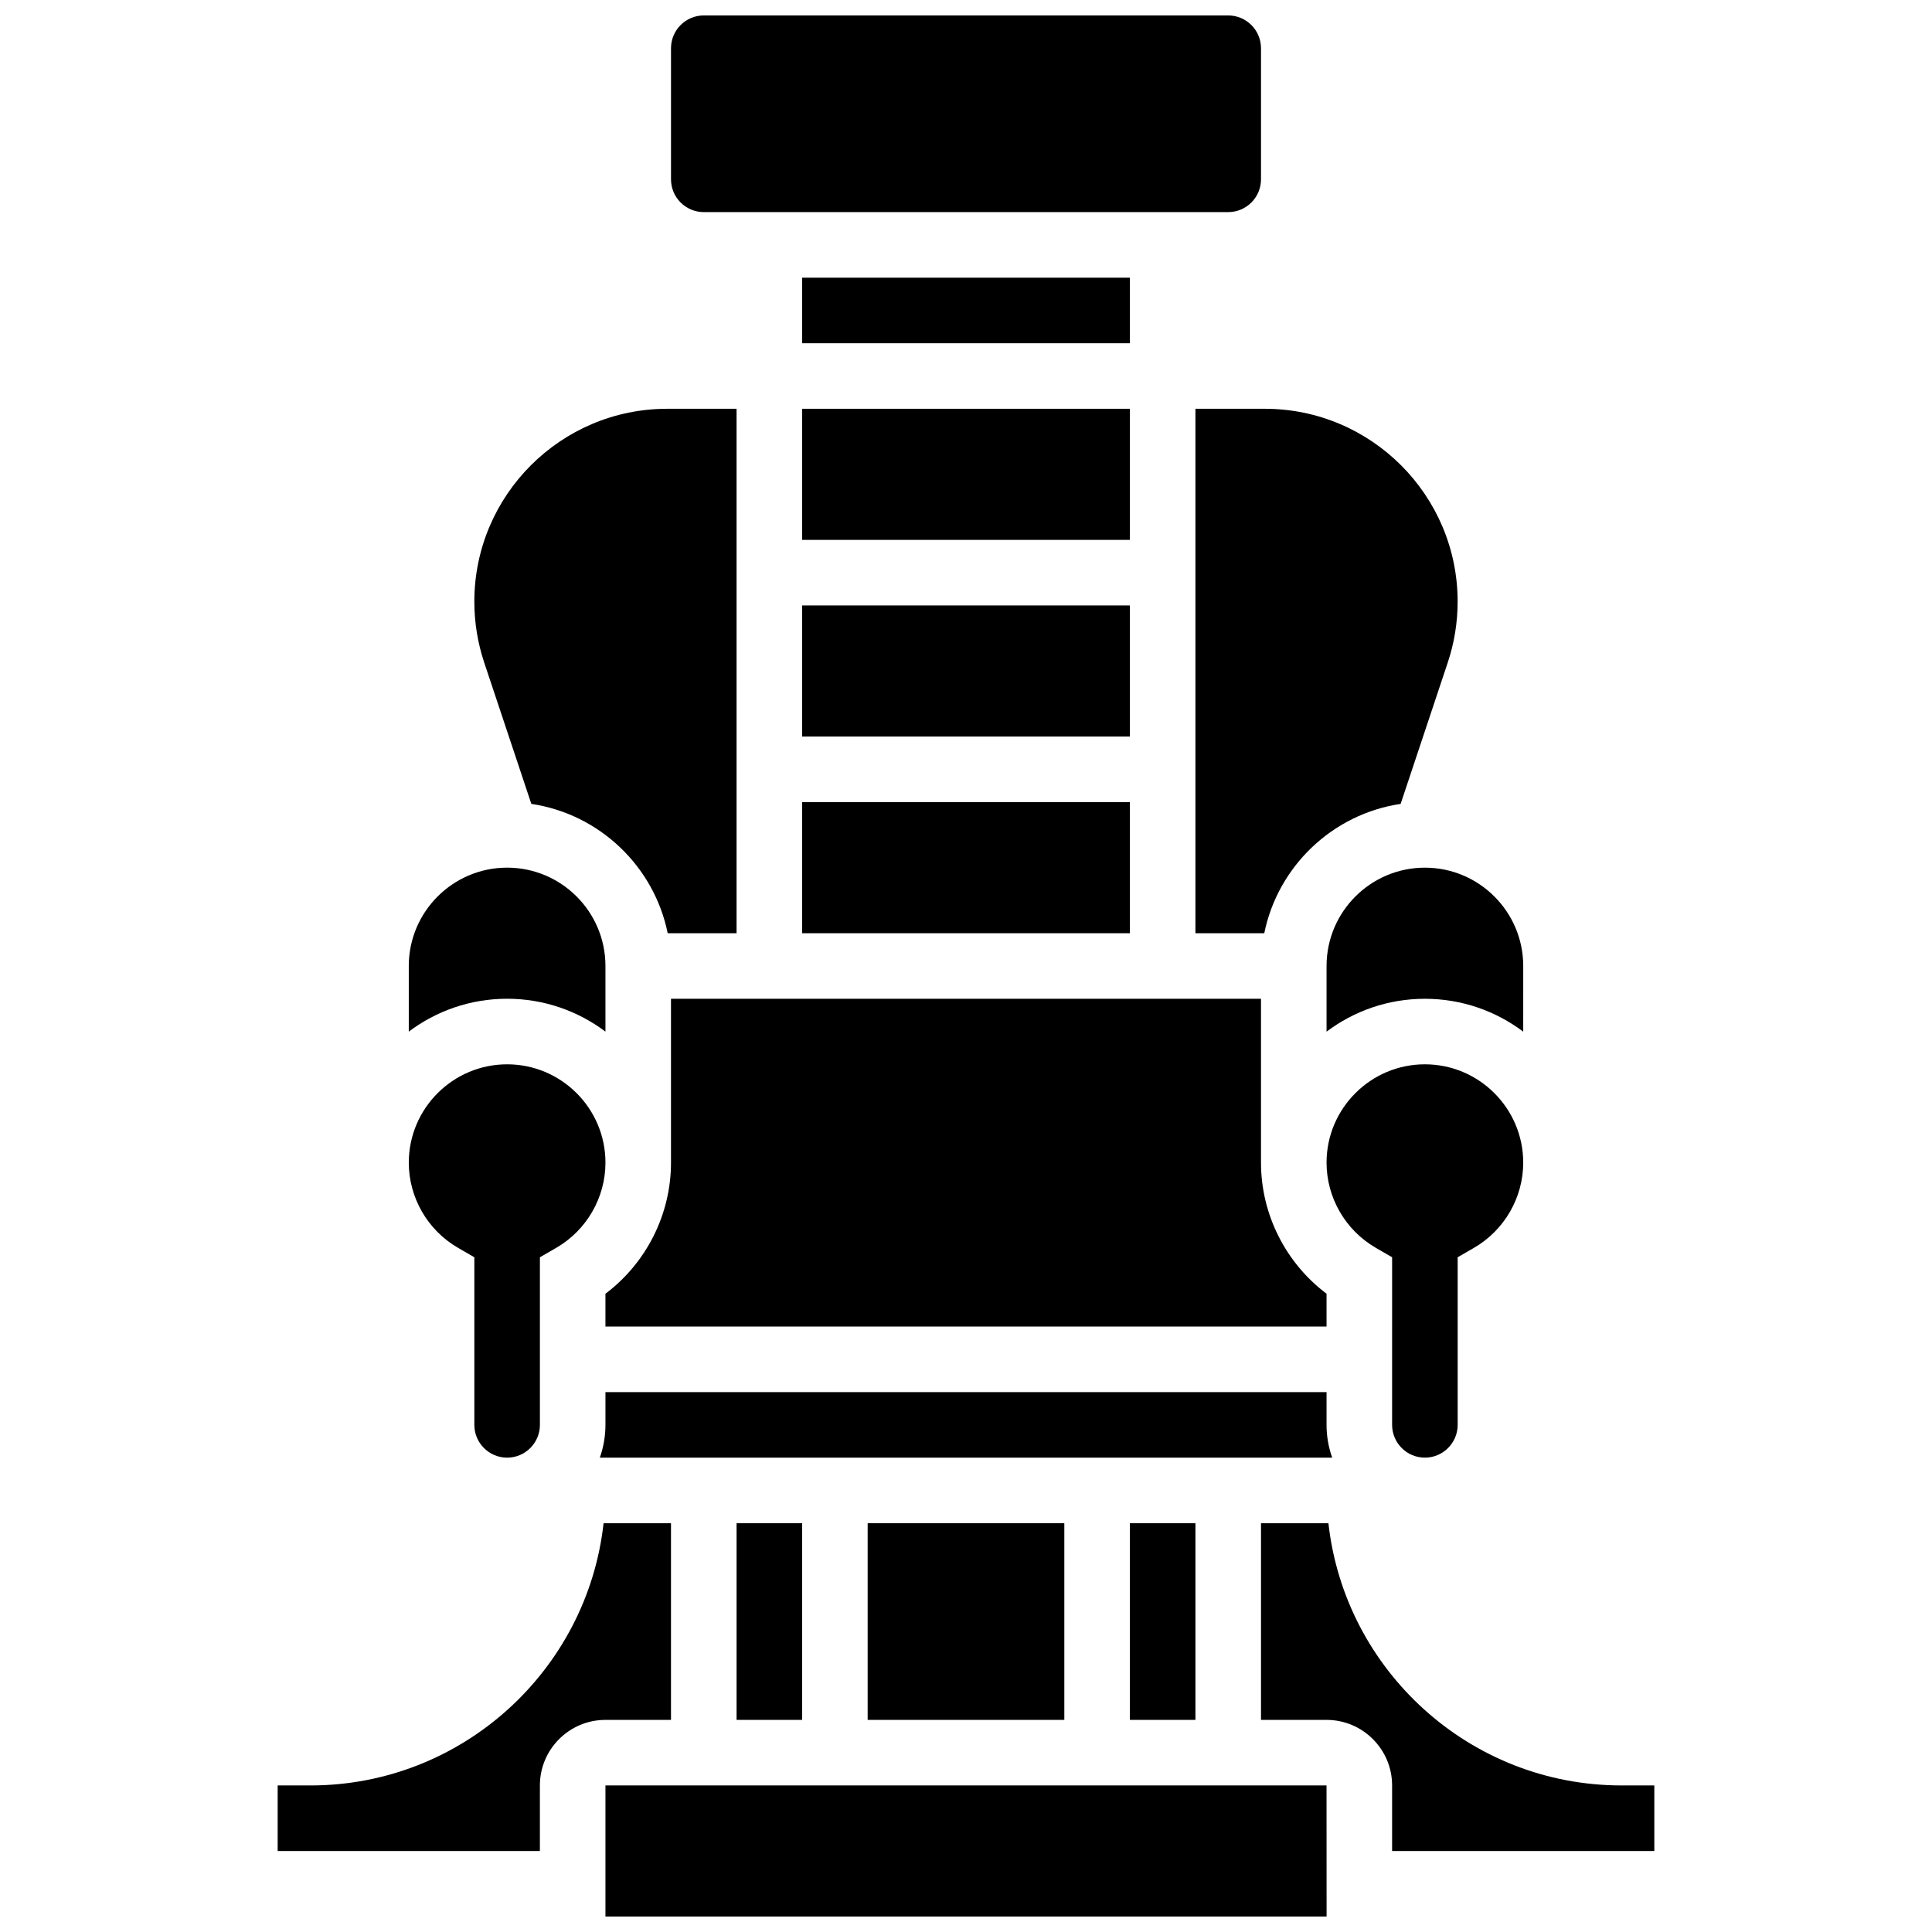
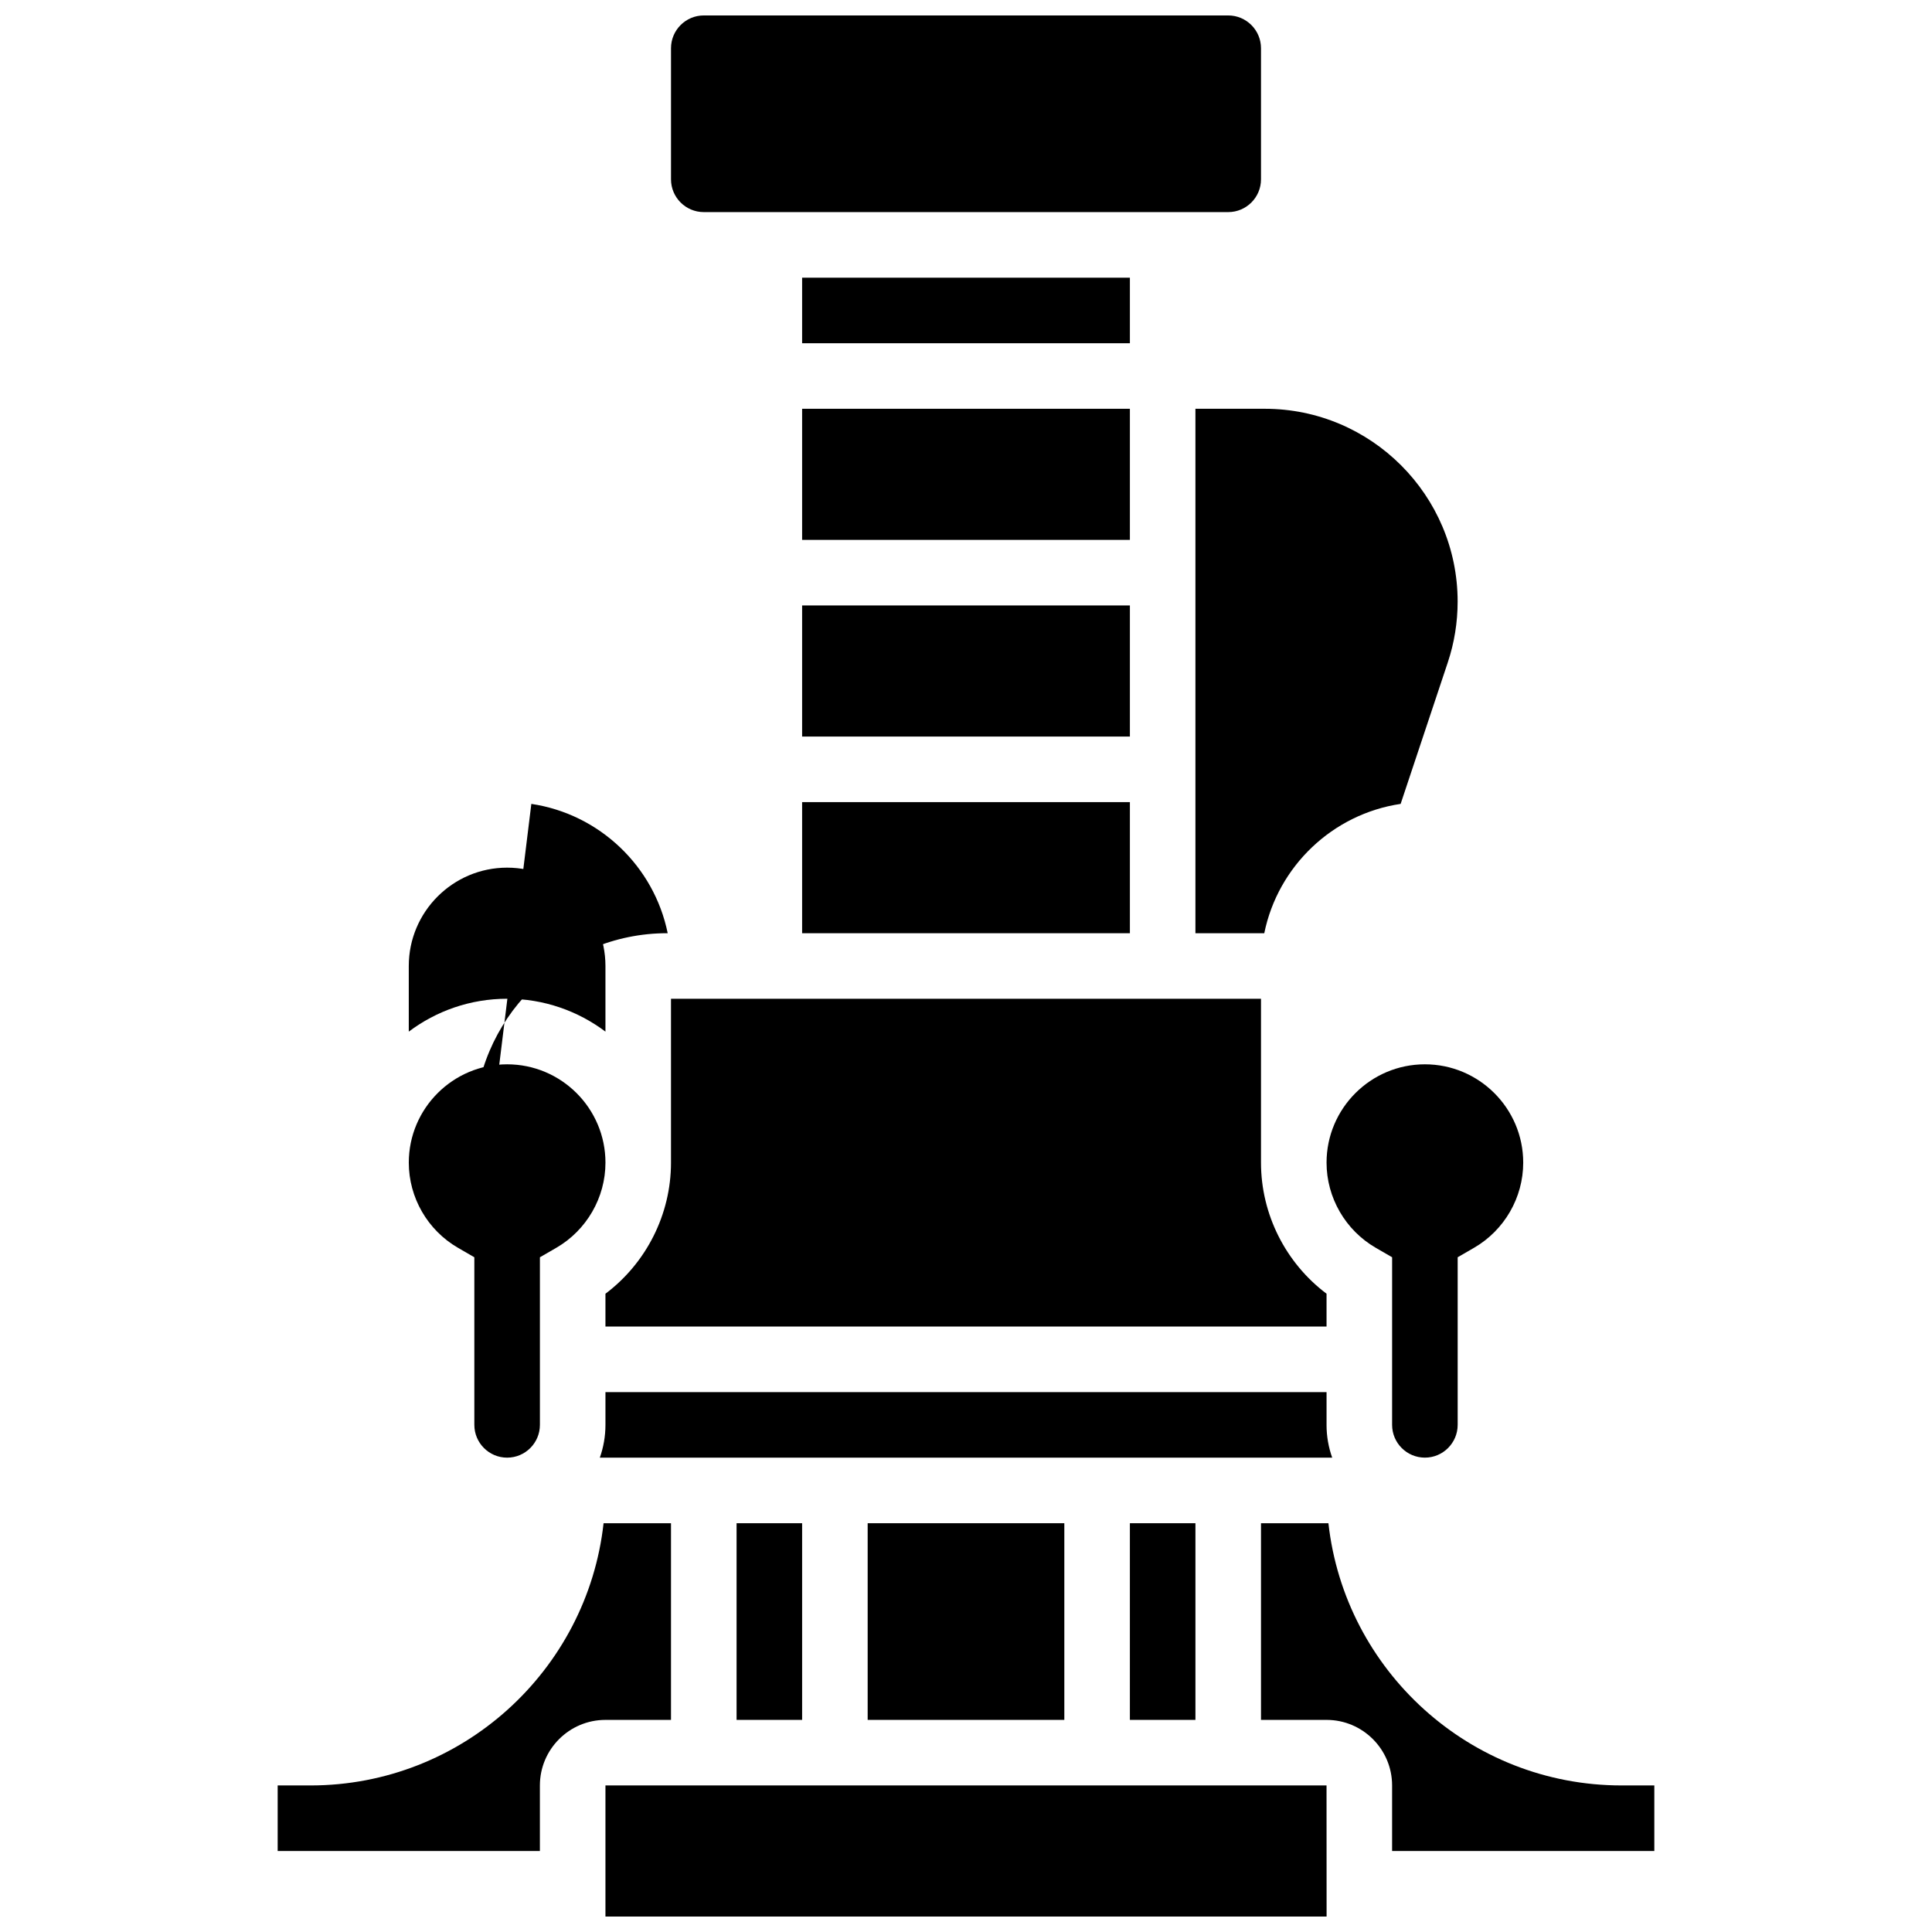
<svg xmlns="http://www.w3.org/2000/svg" width="800px" height="800px" version="1.1" viewBox="144 144 512 512">
  <defs>
    <clipPath id="b">
      <path d="m304 617h192v34.902h-192z" />
    </clipPath>
    <clipPath id="a">
      <path d="m321 148.09h158v52.906h-158z" />
    </clipPath>
  </defs>
  <path d="m339.2 547.67h17.371v52.117h-17.371z" />
  <path d="m356.57 252.33h86.863v34.746h-86.863z" />
  <path d="m356.57 217.59h86.863v17.371h-86.863z" />
  <path d="m373.94 547.67h52.117v52.117h-52.117z" />
  <path d="m443.43 547.67h17.371v52.117h-17.371z" />
  <path d="m356.57 304.45h86.863v34.746h-86.863z" />
  <path d="m521.61 530.29c4.789 0 8.688-3.898 8.688-8.688v-44.414l4.336-2.508c8.039-4.652 13.035-13.301 13.035-22.566 0-14.367-11.691-26.059-26.059-26.059s-26.059 11.691-26.059 26.059c0 9.266 4.996 17.914 13.039 22.566l4.336 2.508-0.004 44.418c0 4.789 3.894 8.684 8.688 8.684z" />
-   <path d="m495.55 400v17.398c7.266-5.465 16.289-8.711 26.059-8.711s18.797 3.246 26.059 8.711l0.004-17.398c0-14.371-11.691-26.059-26.059-26.059-14.371-0.004-26.062 11.688-26.062 26.059z" />
  <path d="m495.55 521.61v-8.688h-191.1v8.688c0 3.047-0.531 5.969-1.492 8.688h194.09c-0.969-2.723-1.5-5.644-1.5-8.688z" />
  <path d="m460.8 391.31h18.246c3.617-17.742 18.082-31.582 36.137-34.27l12.484-37.453c1.742-5.219 2.621-10.656 2.621-16.16 0-28.176-22.922-51.098-51.102-51.098h-18.387z" />
  <g clip-path="url(#b)">
    <path d="m304.45 617.16v34.746h191.1 0.012l-0.016-34.746z" />
  </g>
  <path d="m321.82 599.79v-52.117h-17.867c-4.336 39.031-37.512 69.488-77.684 69.488h-8.684v17.371h69.492v-17.371c0-9.578 7.793-17.371 17.371-17.371z" />
  <path d="m573.73 617.16c-40.172 0-73.348-30.457-77.684-69.492l-17.867 0.004v52.117h17.371c9.578 0 17.371 7.793 17.371 17.371v17.371h69.492v-17.371z" />
  <path d="m265.37 474.68 4.336 2.508v44.418c0 4.789 3.898 8.688 8.688 8.688s8.688-3.898 8.688-8.688v-44.414l4.336-2.508c8.039-4.656 13.035-13.305 13.035-22.57 0-14.367-11.691-26.059-26.059-26.059s-26.059 11.691-26.059 26.059c0 9.266 4.992 17.914 13.035 22.566z" />
  <g clip-path="url(#a)">
    <path d="m330.51 200.21h138.98c4.789 0 8.688-3.898 8.688-8.688v-34.742c0-4.789-3.898-8.688-8.688-8.688h-138.98c-4.789 0-8.688 3.898-8.688 8.688v34.746c0 4.789 3.898 8.684 8.688 8.684z" />
  </g>
  <path d="m356.57 356.57h86.863v34.746h-86.863z" />
  <path d="m304.45 417.39v-17.395c0-14.371-11.691-26.059-26.059-26.059-14.371 0-26.059 11.691-26.059 26.059v17.398c7.262-5.469 16.289-8.715 26.059-8.715s18.793 3.246 26.059 8.711z" />
  <path d="m321.82 452.12c0 13.703-6.547 26.59-17.371 34.734v8.695h191.1v-8.699c-10.828-8.145-17.371-21.031-17.371-34.734v-43.434l-156.36 0.004z" />
-   <path d="m284.81 357.04c18.059 2.688 32.523 16.527 36.137 34.27h18.25v-138.98h-18.391c-28.176 0-51.102 22.922-51.102 51.102 0 5.504 0.883 10.938 2.621 16.16z" />
+   <path d="m284.81 357.04c18.059 2.688 32.523 16.527 36.137 34.27h18.25h-18.391c-28.176 0-51.102 22.922-51.102 51.102 0 5.504 0.883 10.938 2.621 16.16z" />
</svg>